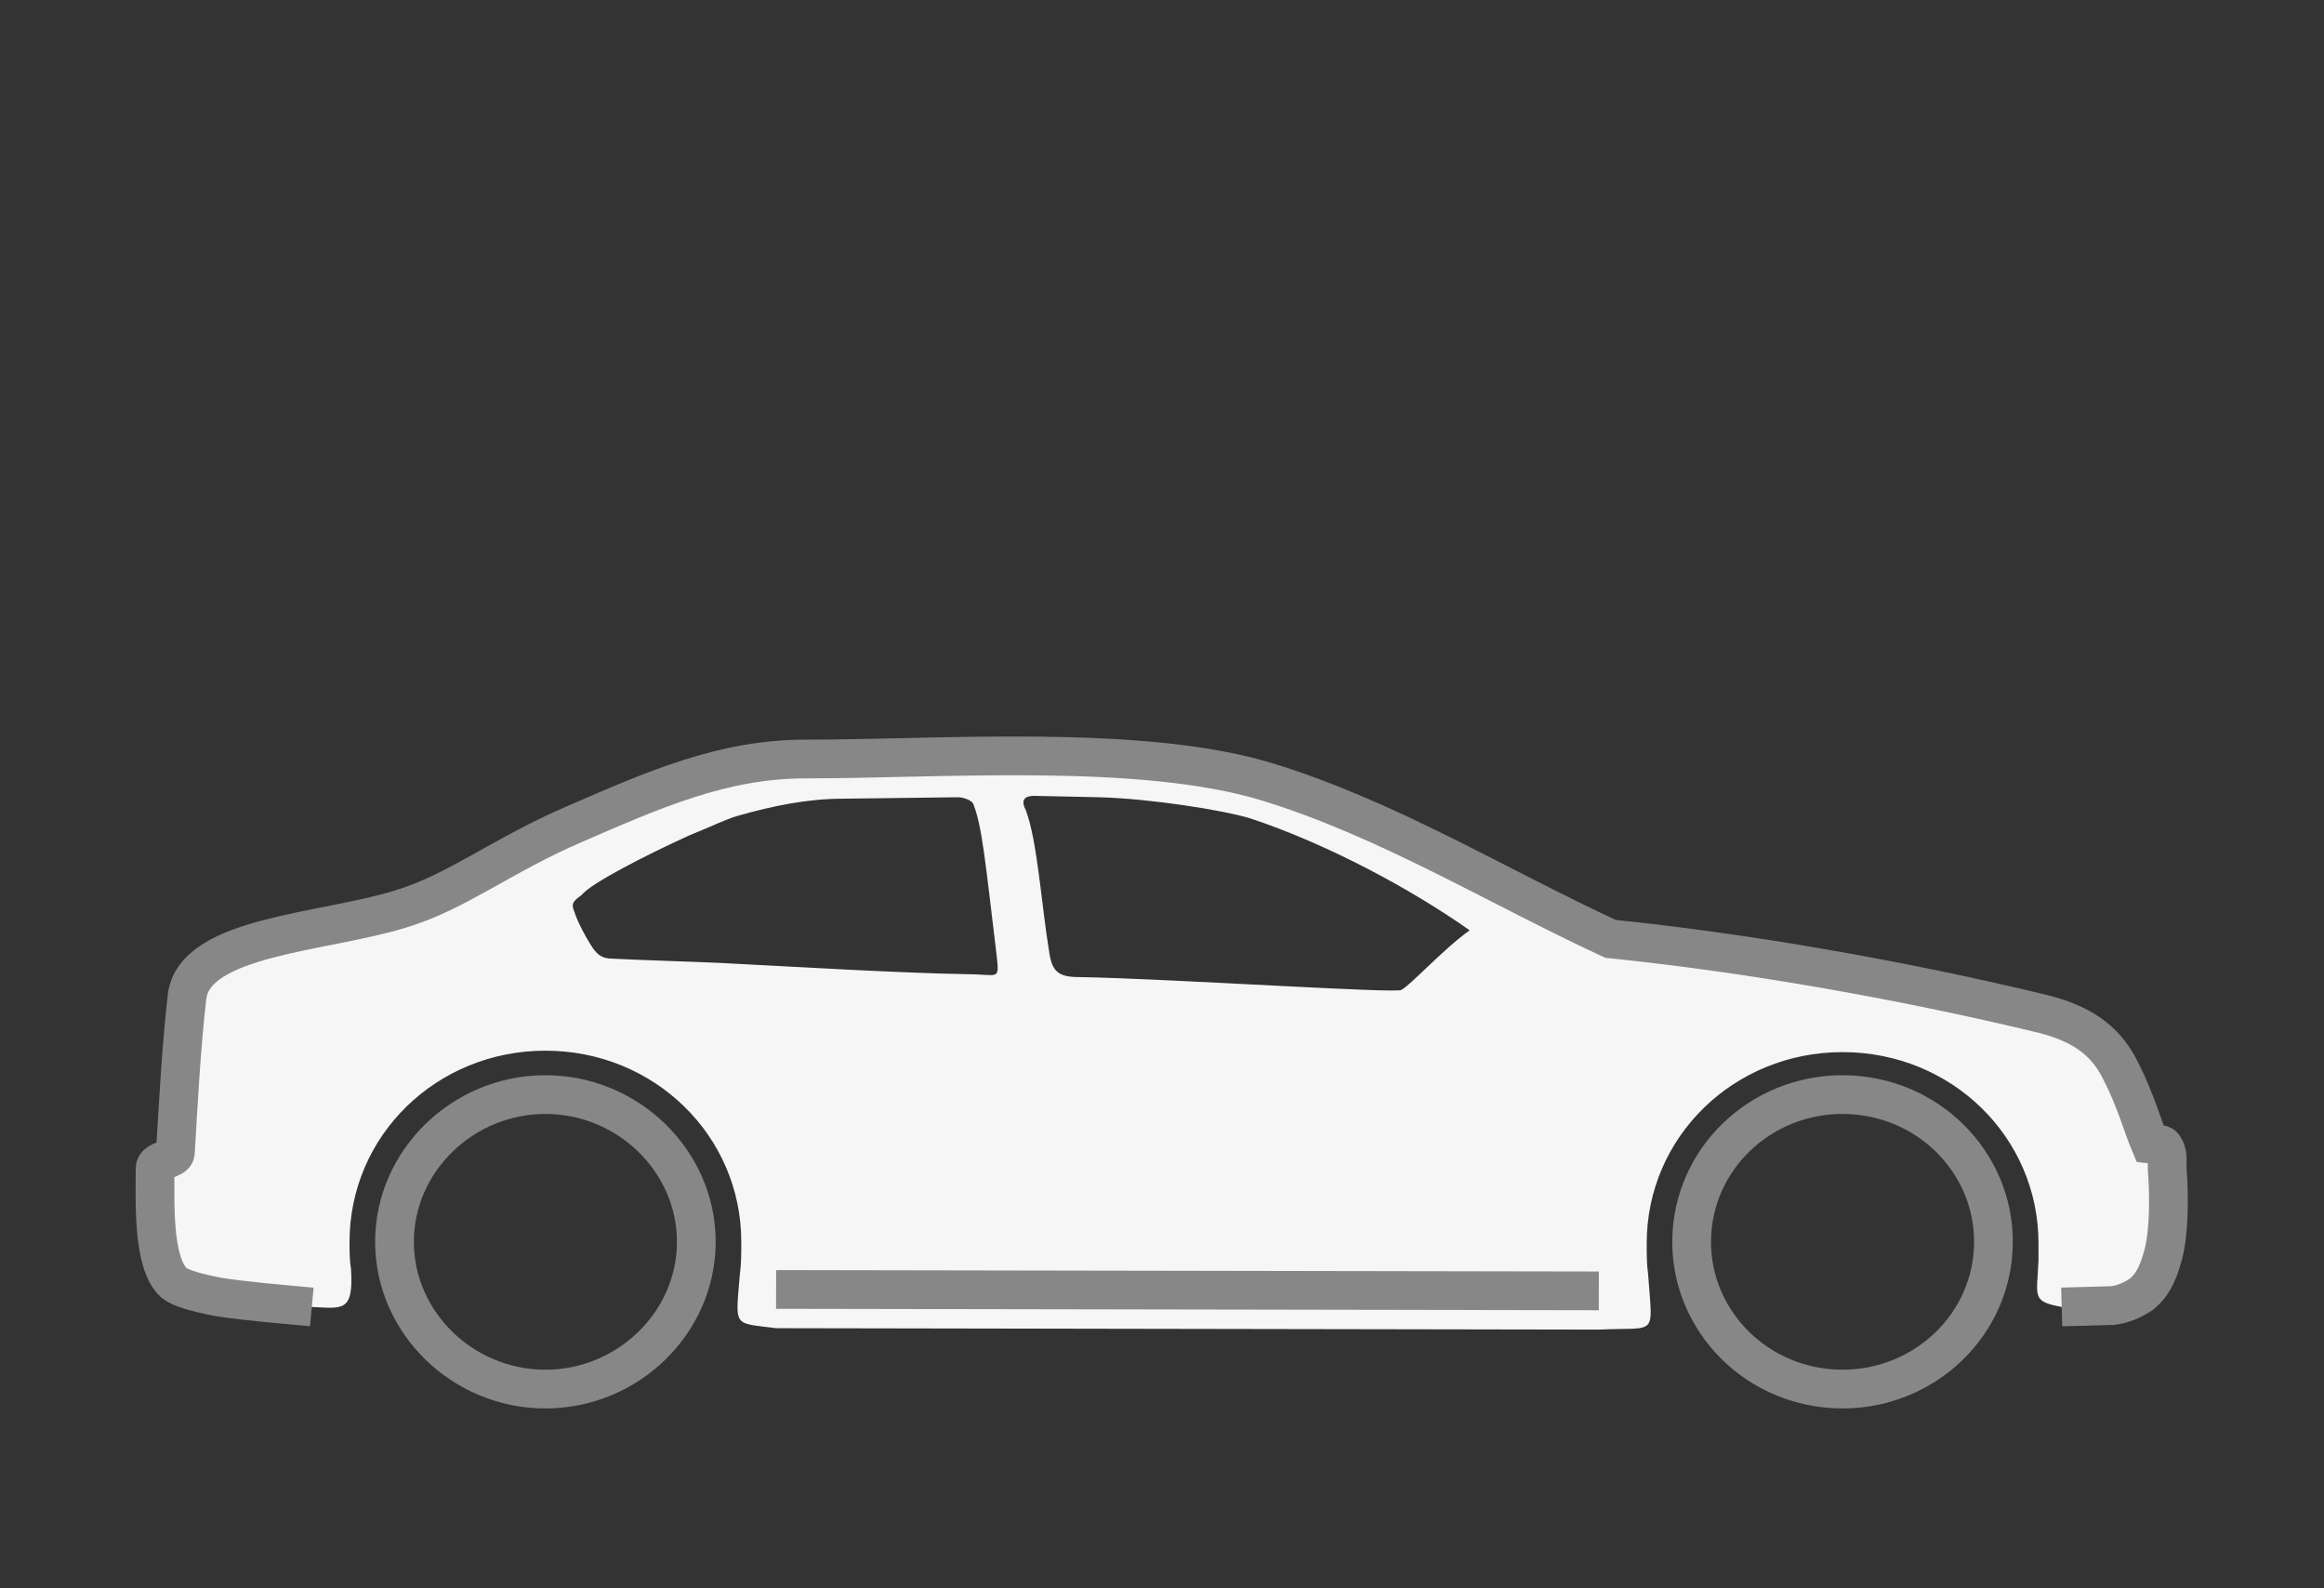
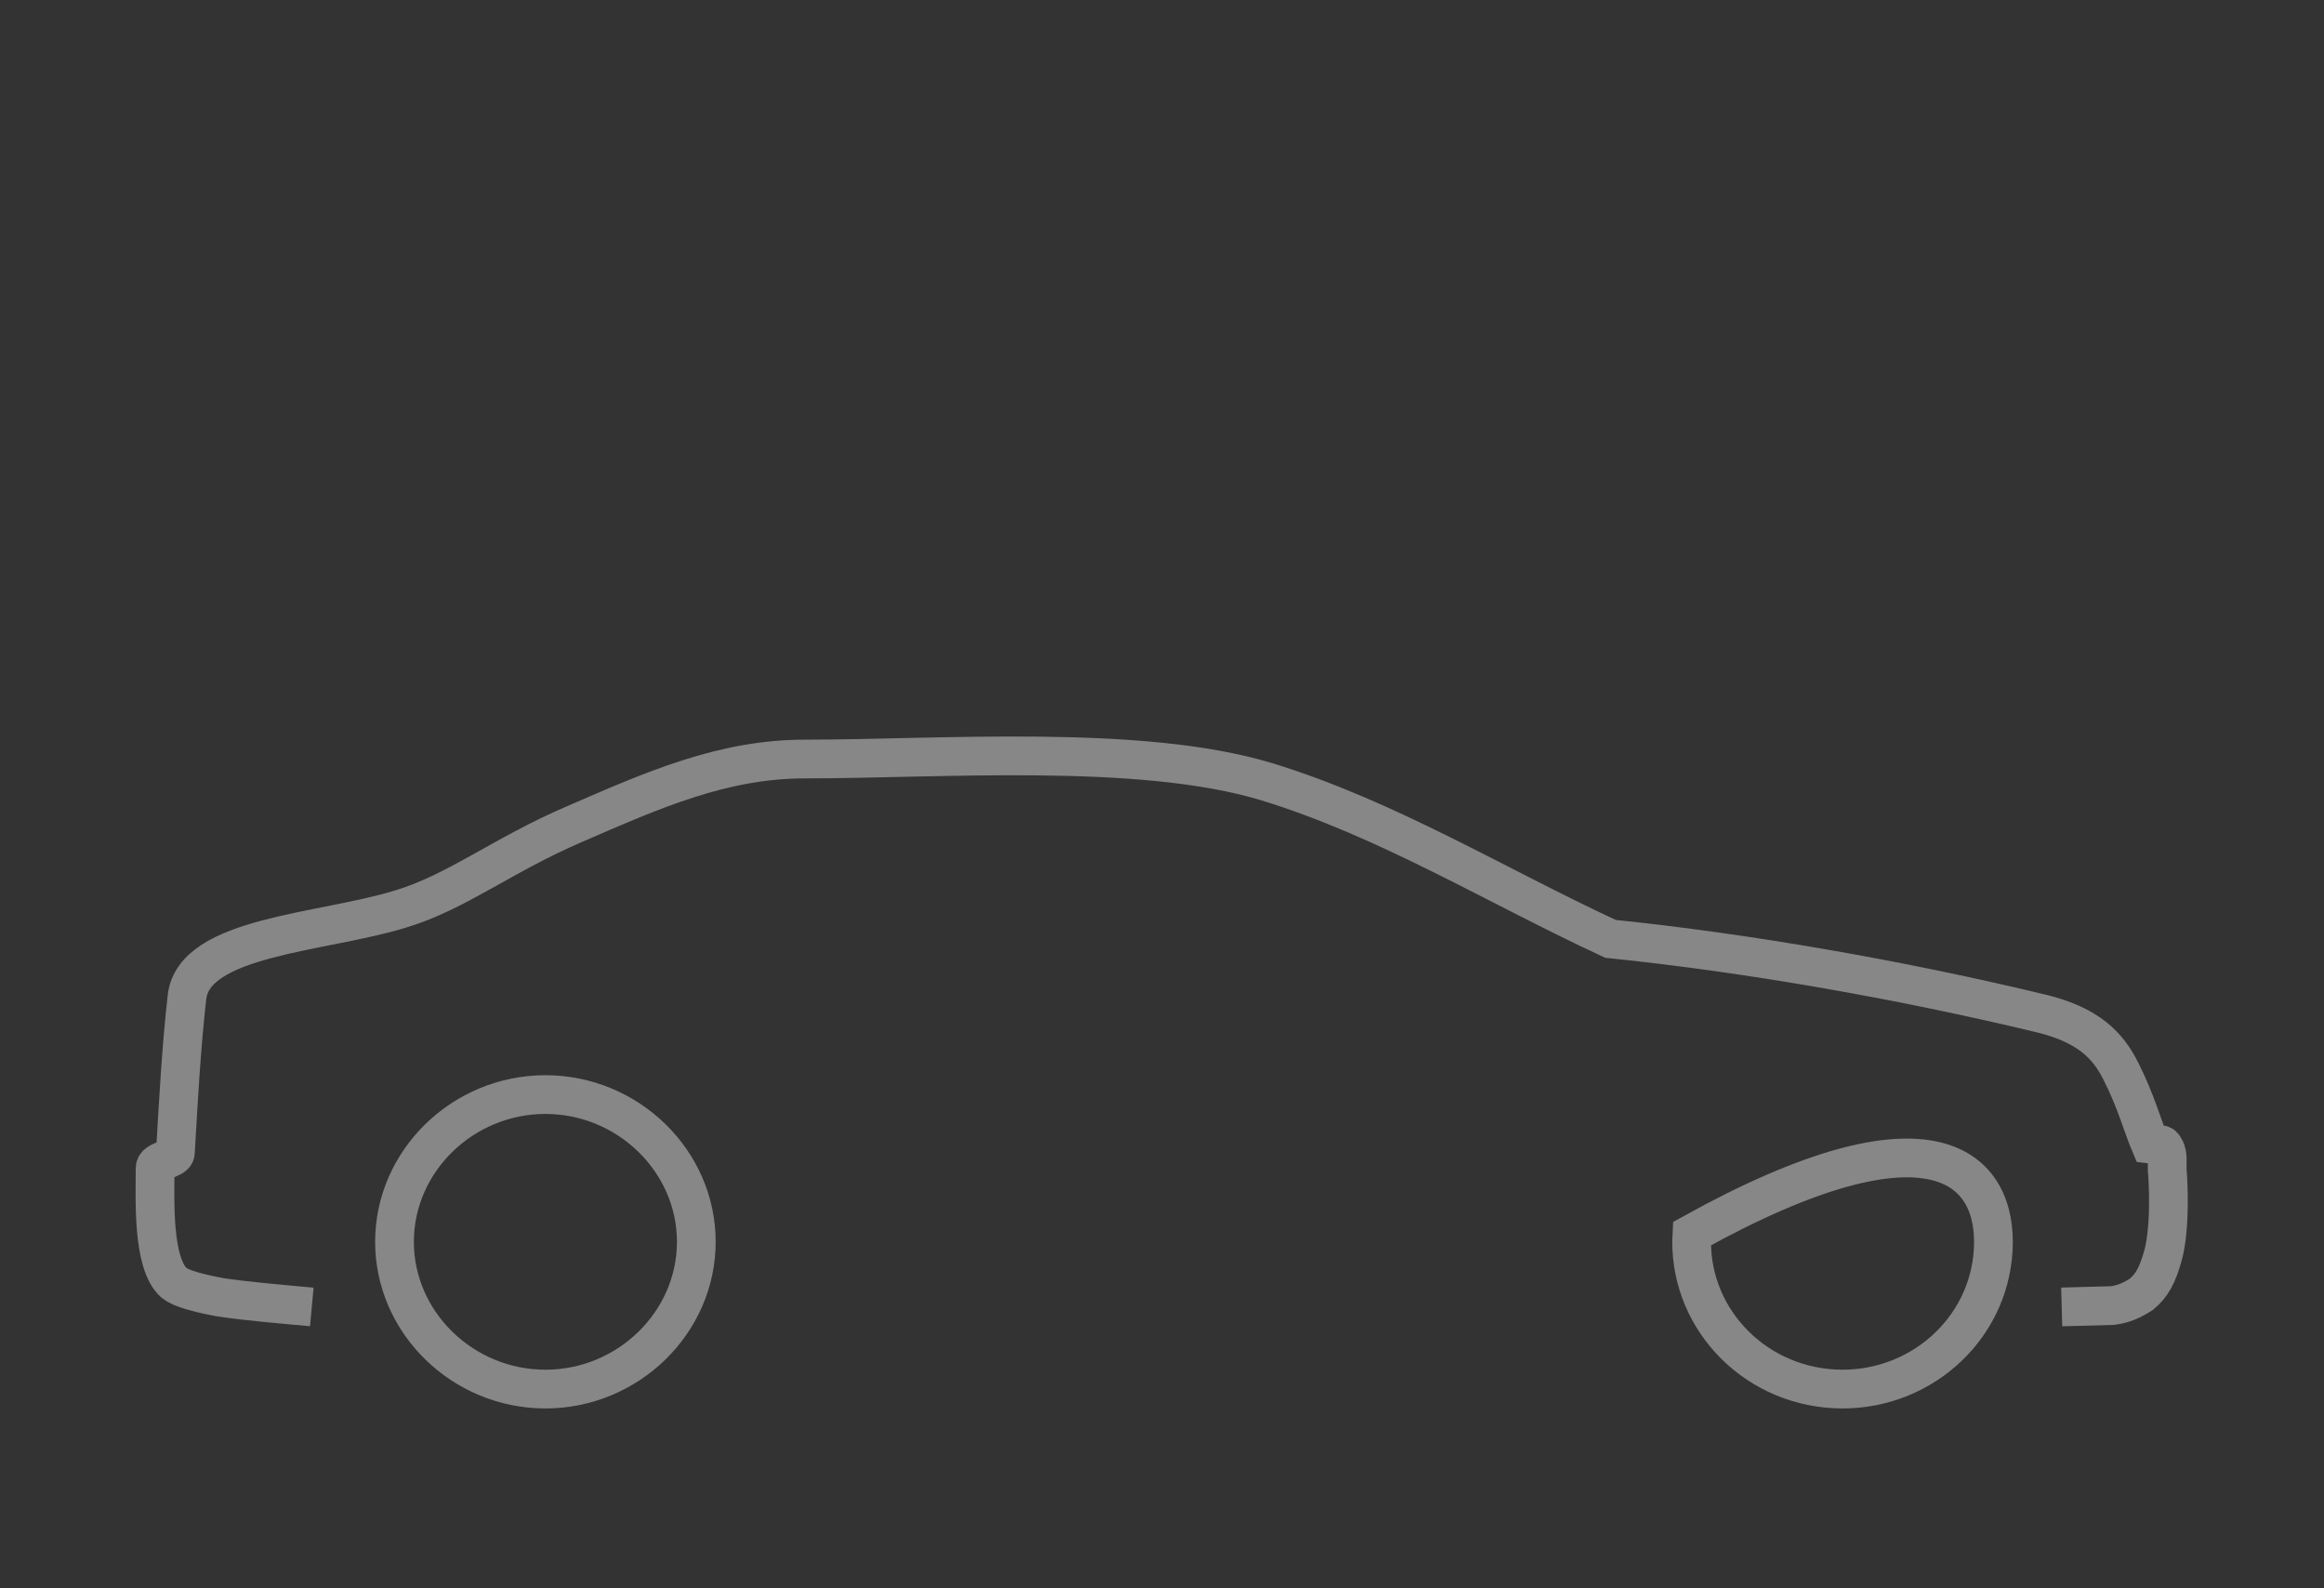
<svg xmlns="http://www.w3.org/2000/svg" width="60" height="41" viewBox="0 0 60 41" fill="none">
  <rect x="0" y="0" width="60" height="41" fill="#333333" stroke="none" />
-   <path d="M47.354 35.851C45.206 35.735 43.561 33.942 43.68 31.846C43.799 29.75 45.637 28.144 47.785 28.261C49.934 28.377 51.579 30.17 51.46 32.266C51.341 34.362 49.503 35.967 47.354 35.851Z" stroke="#878787" stroke-miterlimit="10" />
+   <path d="M47.354 35.851C45.206 35.735 43.561 33.942 43.68 31.846C49.934 28.377 51.579 30.17 51.46 32.266C51.341 34.362 49.503 35.967 47.354 35.851Z" stroke="#878787" stroke-miterlimit="10" />
  <path d="M14.081 28.255C16.216 28.255 17.977 29.973 17.977 32.056C17.977 34.139 16.216 35.857 14.081 35.857C11.945 35.857 10.185 34.139 10.185 32.056C10.185 29.973 11.945 28.255 14.081 28.255Z" stroke="#878787" stroke-miterlimit="10" />
-   <path d="M4.004 30.155C4.004 29.936 4.528 29.936 4.528 29.753C4.603 28.474 4.678 27.049 4.828 25.733C5.015 24.162 8.312 24.089 10.335 23.467C11.796 23.029 12.957 22.078 14.83 21.274C16.853 20.397 18.651 19.593 20.787 19.593C24.27 19.593 29.44 19.191 32.699 20.178C35.809 21.128 38.656 22.883 41.578 24.235C45.136 24.6 49.107 25.295 52.741 26.172C53.902 26.464 54.427 26.976 54.764 27.67C55.138 28.401 55.326 29.096 55.513 29.534C55.813 29.571 55.813 29.498 55.888 29.644C56 29.826 55.925 30.046 55.963 30.338C56 30.959 56 31.8 55.85 32.385C55.7 32.933 55.55 33.189 55.288 33.408C55.063 33.554 54.839 33.664 54.539 33.701L53.228 33.737C52.441 33.591 52.591 33.481 52.629 32.531C52.629 32.385 52.629 32.239 52.629 32.093C52.629 29.351 50.381 27.159 47.571 27.159C44.762 27.159 42.514 29.351 42.514 32.093C42.514 32.385 42.514 32.641 42.551 32.897C42.664 34.541 42.814 34.249 41.278 34.322L20.037 34.285C18.913 34.139 18.988 34.285 19.101 32.897C19.138 32.641 19.138 32.348 19.138 32.056C19.138 29.315 16.891 27.122 14.081 27.122C11.271 27.122 9.024 29.315 9.024 32.056C9.024 32.275 9.024 32.531 9.061 32.75C9.136 33.883 8.836 33.774 8.05 33.737C7.263 33.664 6.364 33.591 5.652 33.481C5.09 33.372 4.678 33.262 4.491 33.116C3.929 32.604 4.004 30.996 4.004 30.155ZM26.481 20.909C26.78 21.677 26.893 23.394 27.08 24.527C27.155 25.075 27.305 25.222 27.867 25.222C30.114 25.258 36.183 25.66 36.183 25.55C36.408 25.441 37.27 24.491 37.944 24.015C36.445 22.956 34.273 21.786 32.287 21.128C31.575 20.909 29.702 20.617 28.391 20.58L26.706 20.544C26.406 20.544 26.368 20.69 26.481 20.909ZM14.83 23.54C14.905 23.796 15.167 24.271 15.317 24.491C15.43 24.637 15.542 24.746 15.804 24.746C16.479 24.783 17.79 24.82 18.576 24.856C20.749 24.966 23.072 25.112 24.982 25.148C25.769 25.148 25.806 25.331 25.732 24.673C25.432 22.188 25.357 21.348 25.132 20.763C25.095 20.653 24.87 20.58 24.72 20.58L21.761 20.617C20.861 20.617 19.962 20.799 19.063 21.055C18.913 21.092 18.651 21.201 18.314 21.348L17.79 21.567C16.666 22.078 15.242 22.809 15.018 23.102C14.755 23.285 14.755 23.358 14.83 23.54Z" fill="#F6F6F6" />
-   <path d="M41.278 33.322L20.037 33.285" stroke="#878787" stroke-miterlimit="10" />
  <path d="M53.228 33.737L54.539 33.701C54.839 33.664 55.063 33.554 55.288 33.408C55.55 33.189 55.7 32.933 55.85 32.385C56 31.8 56 30.959 55.963 30.338C55.925 30.046 56 29.826 55.888 29.644C55.813 29.498 55.813 29.571 55.513 29.534C55.326 29.096 55.138 28.401 54.764 27.67C54.427 26.976 53.902 26.464 52.741 26.172C49.107 25.295 45.136 24.6 41.578 24.235C38.656 22.883 35.809 21.128 32.699 20.178C29.44 19.191 24.27 19.593 20.787 19.593C18.651 19.593 16.853 20.397 14.83 21.274C12.957 22.078 11.796 23.029 10.335 23.467C8.312 24.089 5.015 24.162 4.828 25.733C4.678 27.049 4.603 28.474 4.528 29.753C4.528 29.936 4.004 29.936 4.004 30.155C4.004 30.996 3.929 32.604 4.491 33.116C4.678 33.262 5.09 33.372 5.652 33.481C6.364 33.591 7.263 33.664 8.05 33.737" stroke="#878787" stroke-miterlimit="10" />
</svg>